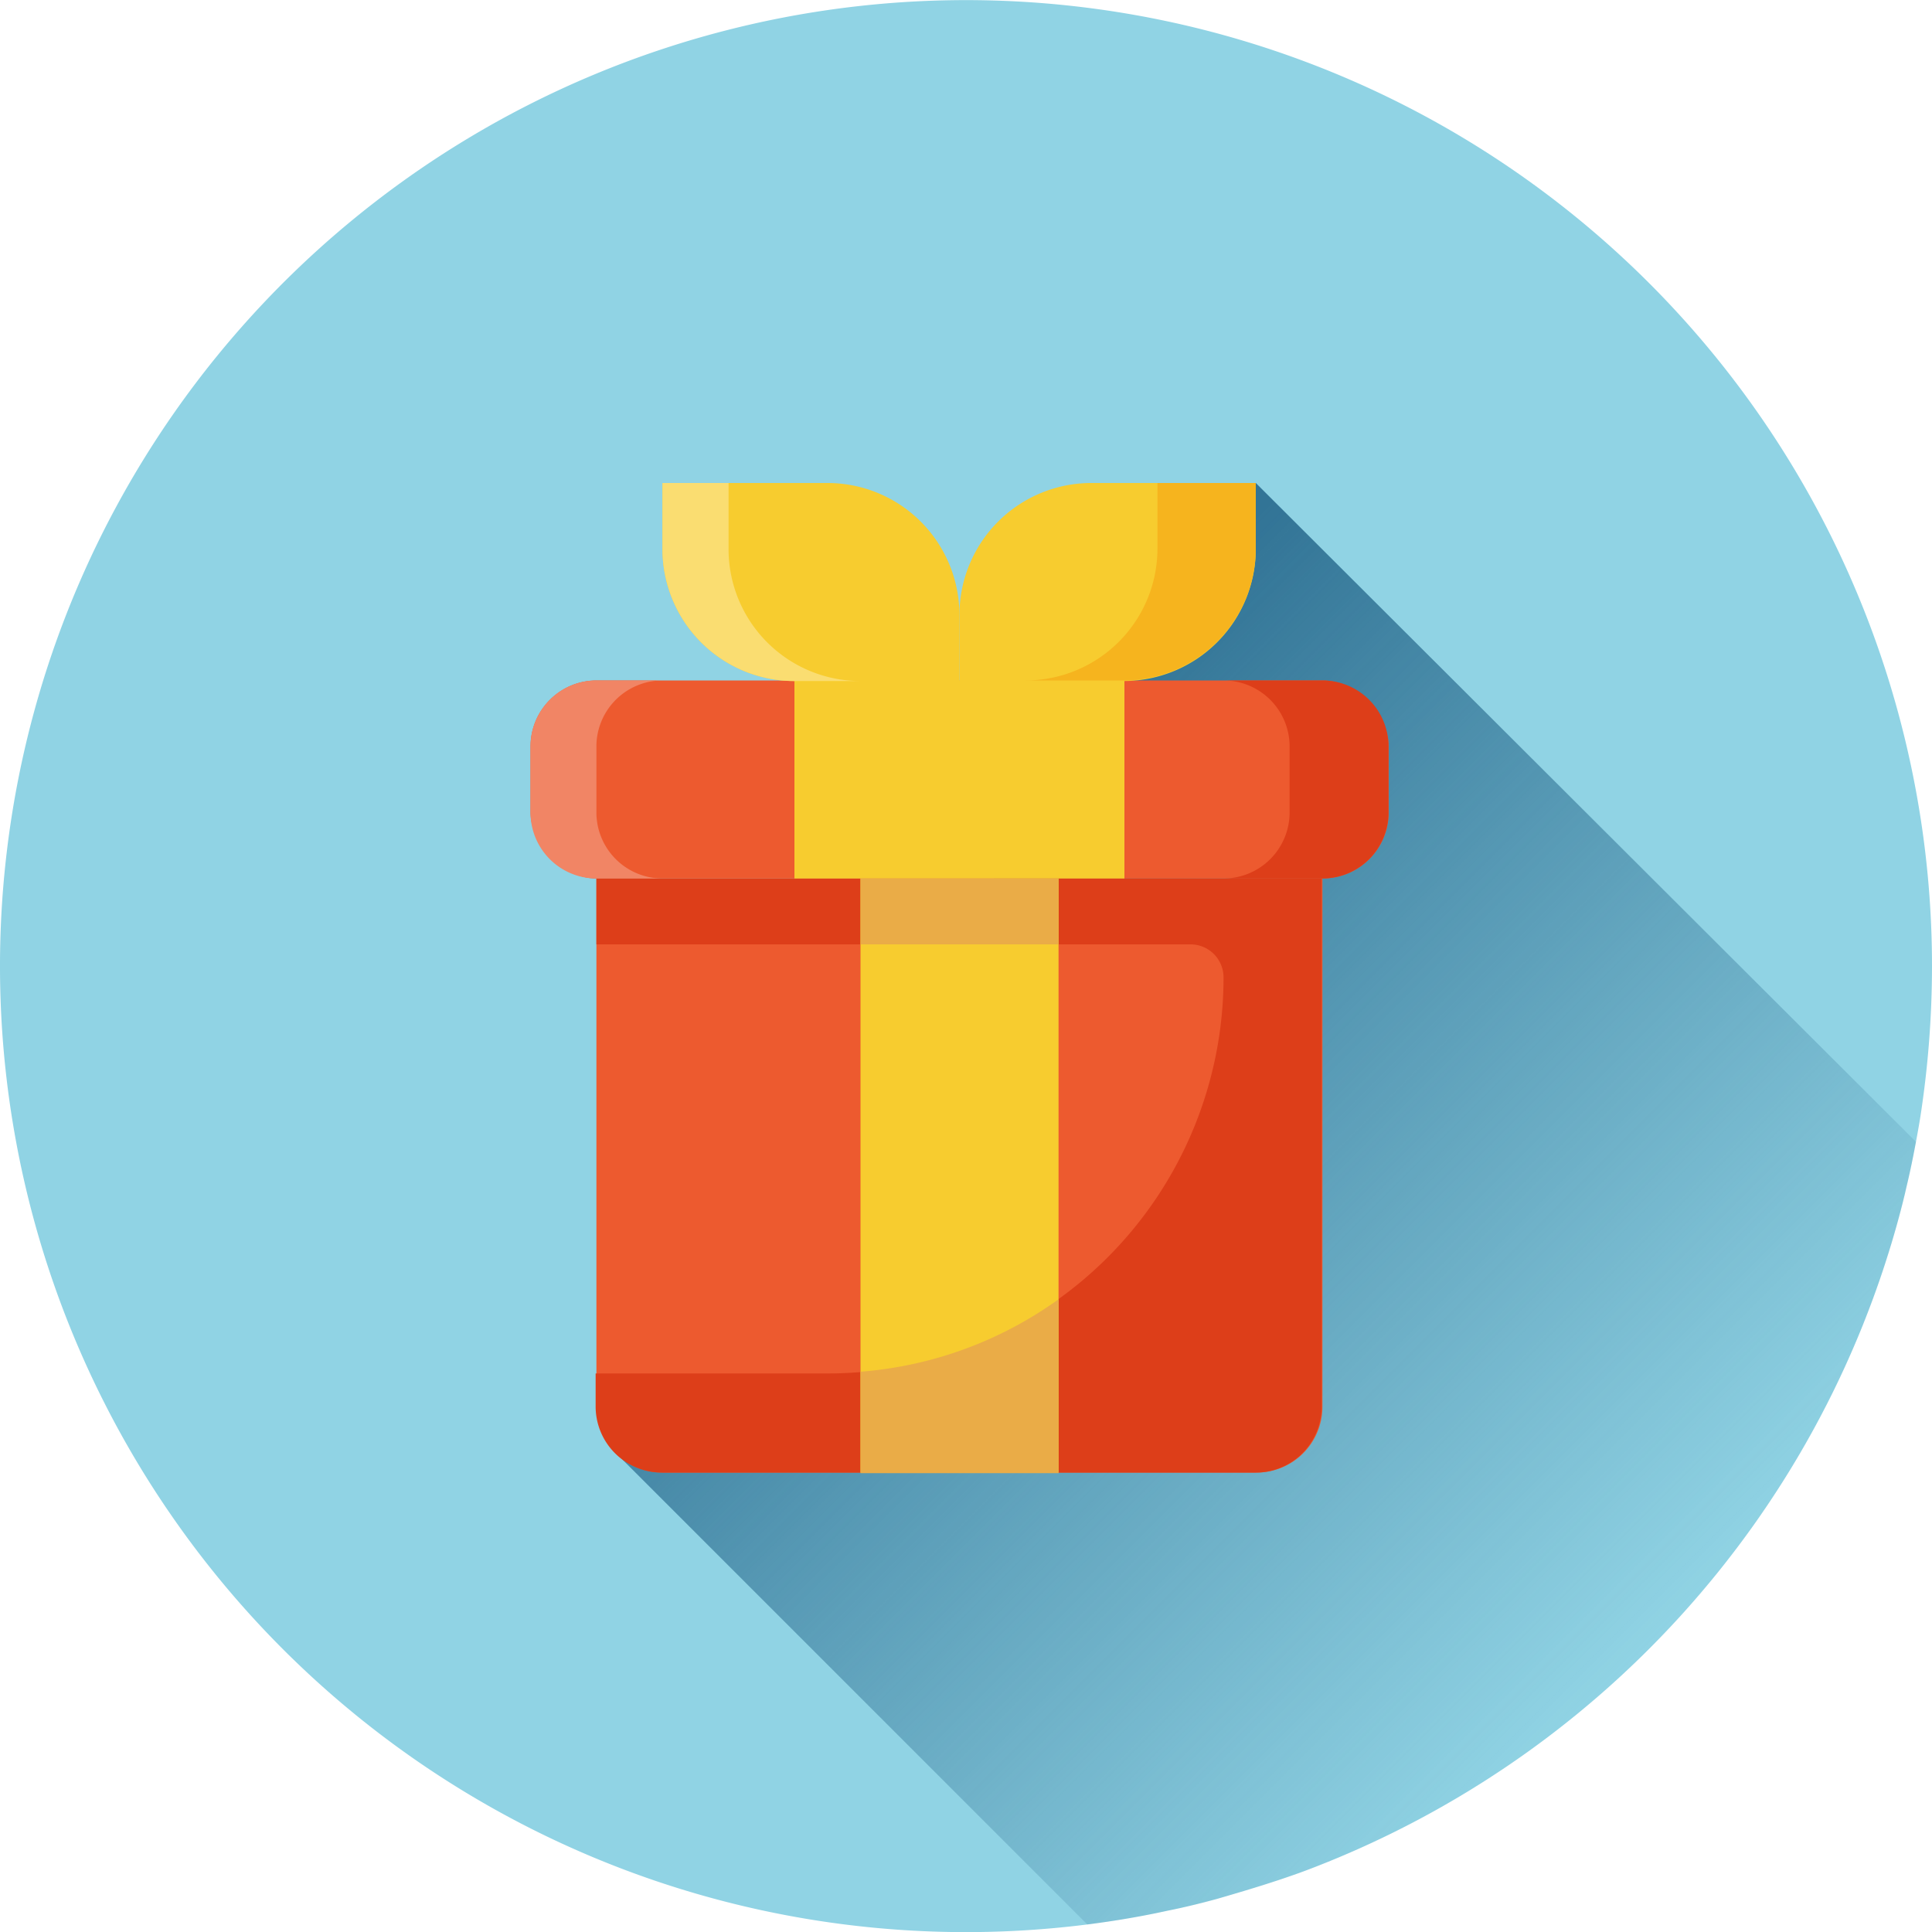
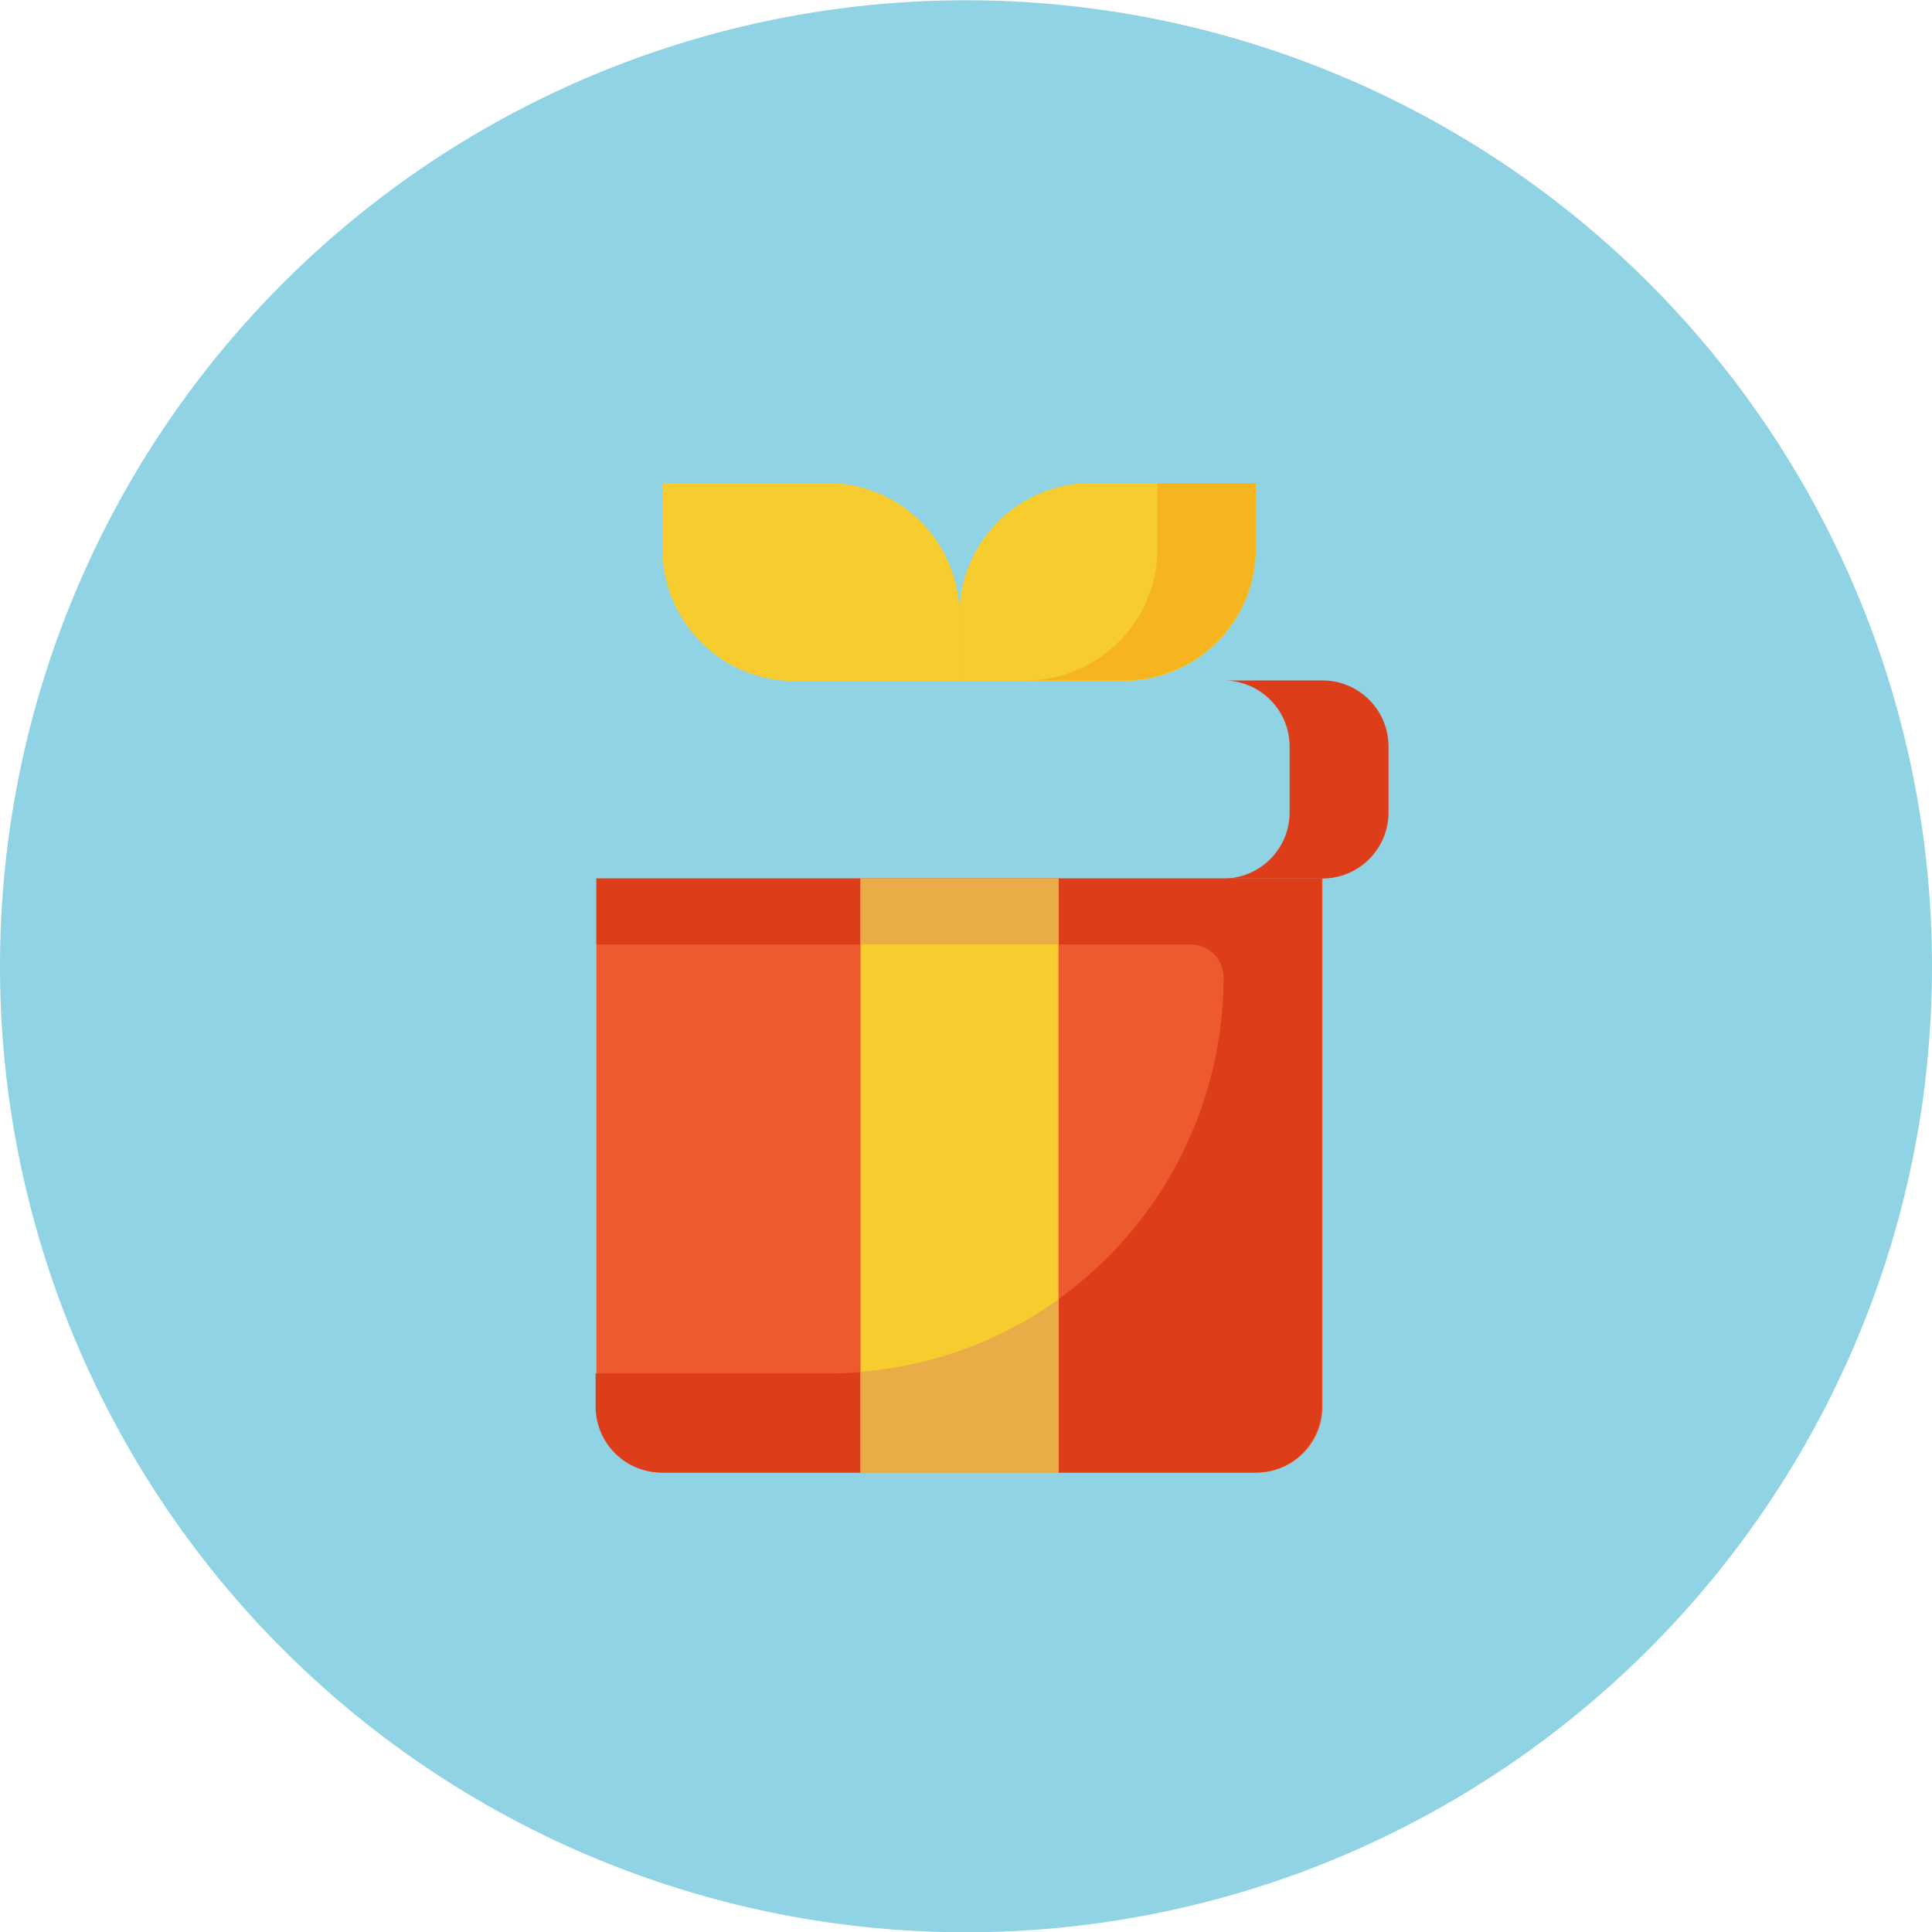
<svg xmlns="http://www.w3.org/2000/svg" viewBox="0 0 100 100">
  <defs>
    <style>.cls-1{fill:#90d3e4;}.cls-2{fill:url(#linear-gradient);}.cls-3{fill:#ed5a2f;}.cls-4{fill:#dd3e19;}.cls-5{fill:#f18565;}.cls-6{fill:#f7cc2f;}.cls-7{fill:#eaac47;}.cls-8{fill:#f6b41e;}.cls-9{fill:#fadd71;}</style>
    <linearGradient id="linear-gradient" x1="45.07" y1="46.7" x2="84.45" y2="86.08" gradientUnits="userSpaceOnUse">
      <stop offset="0" stop-color="#327496" />
      <stop offset="1" stop-color="#327496" stop-opacity="0" />
    </linearGradient>
  </defs>
  <g id="Layer_3" data-name="Layer 3">
-     <path class="cls-1" d="M100,50a51.29,51.29,0,0,1-.6,7.79c-.07.44-.15.88-.23,1.31-.15.8-.31,1.59-.5,2.37-.11.5-.24,1-.37,1.49A50.14,50.14,0,0,1,67.53,96.84c-1.49.55-3,1-4.55,1.45-.85.23-1.7.44-2.56.61-1.36.3-2.74.53-4.14.71A50,50,0,1,1,100,50Z" />
-     <path class="cls-2" d="M99.17,59.1c-.15.8-.31,1.59-.5,2.37-.11.5-.24,1-.37,1.49A50.14,50.14,0,0,1,67.53,96.84c-1.49.55-3,1-4.55,1.45-.85.23-1.7.44-2.56.61-1.36.3-2.74.53-4.14.71L31.79,75.12,65,25Z" />
+     <path class="cls-1" d="M100,50a51.29,51.29,0,0,1-.6,7.79c-.07.44-.15.88-.23,1.31-.15.8-.31,1.59-.5,2.37-.11.5-.24,1-.37,1.49A50.14,50.14,0,0,1,67.53,96.84A50,50,0,1,1,100,50Z" />
    <g id="Layer_31" data-name="Layer 31">
      <path class="cls-3" d="M68.45,45.47V72.8A3.41,3.41,0,0,1,65,76.22H34.29a3.42,3.42,0,0,1-3.42-3.42V45.47H68.45Z" />
      <path class="cls-4" d="M61.62,48.88a1.71,1.71,0,0,1,1.71,1.71,20.5,20.5,0,0,1-20.5,20.5h-12V72.8a3.42,3.42,0,0,0,3.42,3.42H65a3.41,3.41,0,0,0,3.41-3.42V45.47H30.87v3.41Z" />
-       <rect class="cls-3" x="27.46" y="35.22" width="44.42" height="10.25" rx="3.42" />
-       <path class="cls-5" d="M27.46,38.63v3.42a3.41,3.41,0,0,0,3.41,3.42h3.42a3.42,3.42,0,0,1-3.42-3.42V38.63a3.42,3.42,0,0,1,3.42-3.41H30.87A3.41,3.41,0,0,0,27.46,38.63Z" />
      <path class="cls-4" d="M63.33,45.47h5.12a3.42,3.42,0,0,0,3.42-3.42V38.63a3.42,3.42,0,0,0-3.42-3.41H63.33a3.42,3.42,0,0,1,3.42,3.41v3.42A3.42,3.42,0,0,1,63.33,45.47Z" />
-       <path class="cls-6" d="M58.2,45.47H41.12V35.22H58.2Z" />
      <path class="cls-6" d="M54.79,76.22H44.54V45.47H54.79Z" />
      <path class="cls-7" d="M54.79,48.88H44.54V45.47H54.79Z" />
      <path class="cls-7" d="M54.79,67.25v9H44.54V71A20.23,20.23,0,0,0,54.79,67.25Z" />
      <path class="cls-6" d="M65,25v3.41a6.84,6.84,0,0,1-6.84,6.84H49.66V31.8A6.83,6.83,0,0,1,56.5,25Z" />
      <path class="cls-8" d="M53.08,35.22H58.2A6.84,6.84,0,0,0,65,28.38V25H59.91v3.41A6.83,6.83,0,0,1,53.08,35.22Z" />
      <path class="cls-6" d="M34.29,28.38V25h8.54a6.83,6.83,0,0,1,6.83,6.83v3.42H41.12A6.83,6.83,0,0,1,34.29,28.38Z" />
-       <path class="cls-9" d="M34.29,25v3.41a6.83,6.83,0,0,0,6.83,6.84h3.42a6.83,6.83,0,0,1-6.83-6.84V25Z" />
    </g>
  </g>
</svg>